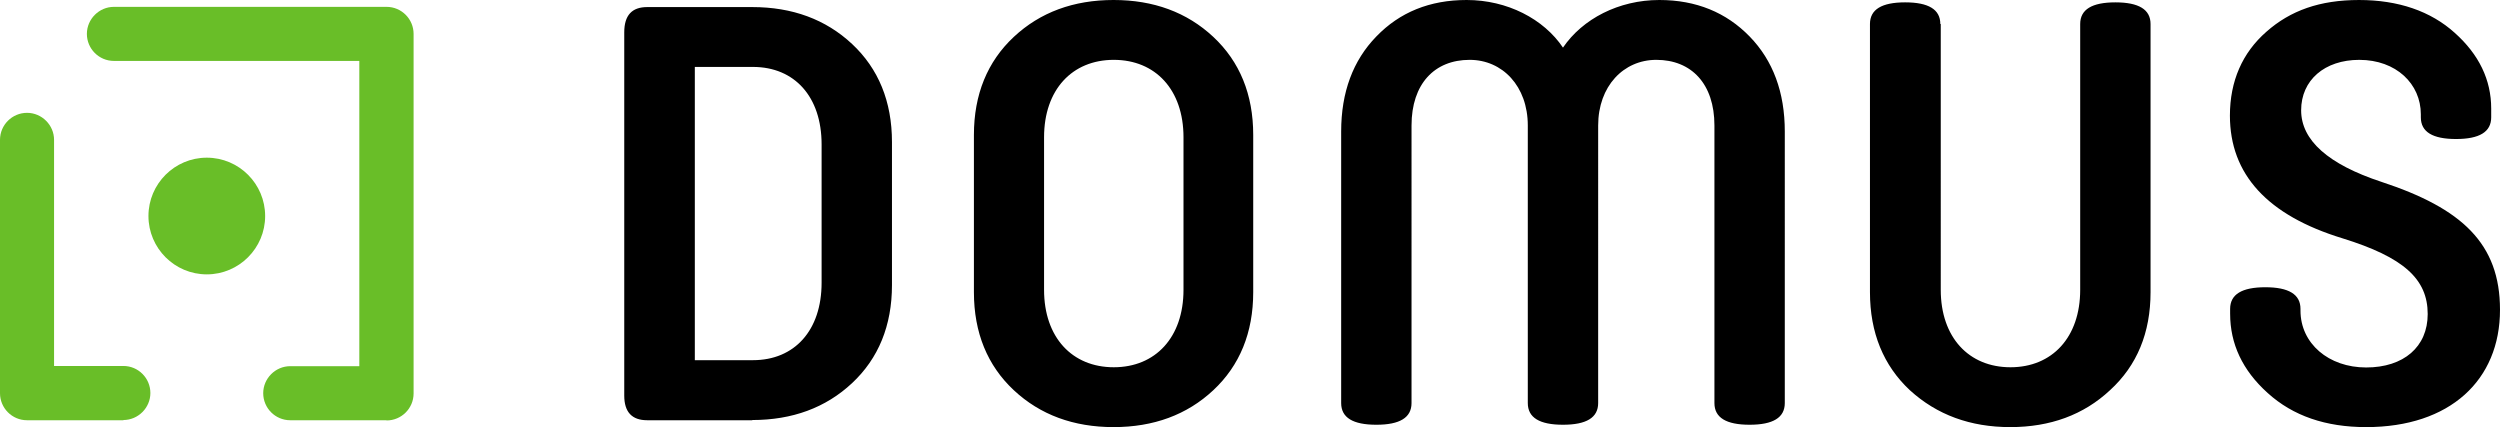
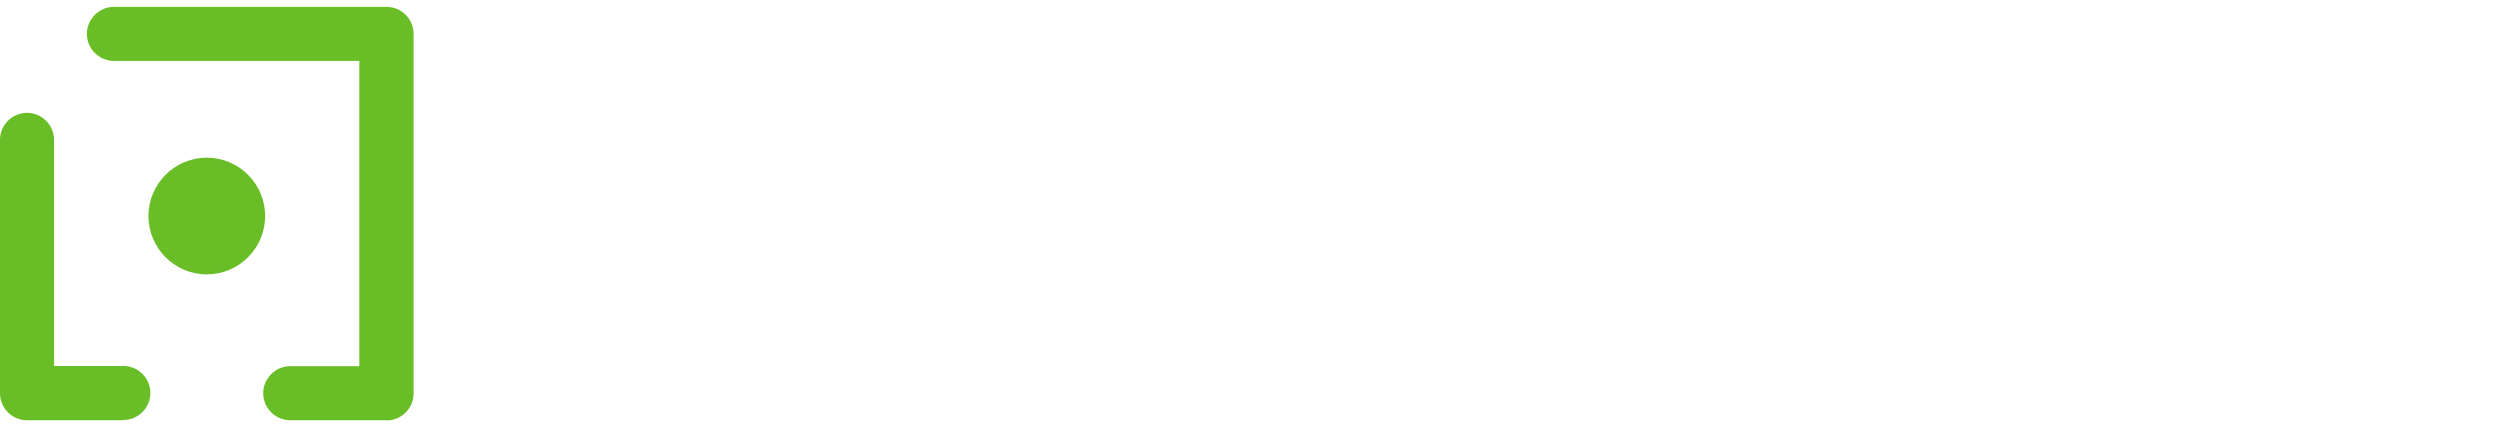
<svg xmlns="http://www.w3.org/2000/svg" id="Capa_2" data-name="Capa 2" viewBox="0 0 116.54 19.91">
  <defs>
    <style>      .cls-1, .cls-2 {        stroke-width: 0px;      }      .cls-2 {        fill: #69be28;      }    </style>
  </defs>
  <g id="Capa_1-2" data-name="Capa 1">
    <g>
-       <path class="cls-1" d="m103.96,14.63c0,1.39.57,2.63,1.75,3.69,1.18,1.07,2.71,1.59,4.59,1.59,3.91,0,6.24-2.19,6.24-5.47,0-3.09-1.78-4.73-5.52-5.96-2.49-.82-3.75-1.94-3.75-3.34s1.09-2.35,2.71-2.35c1.72,0,2.87,1.12,2.87,2.54v.14c0,.68.55,1.01,1.64,1.01s1.64-.33,1.64-1.01v-.41c0-1.34-.57-2.52-1.7-3.53-1.12-1.01-2.63-1.53-4.46-1.53s-3.2.49-4.32,1.48c-1.12.98-1.7,2.3-1.7,3.91,0,2.74,1.75,4.65,5.25,5.72,2.84.88,3.97,1.89,3.97,3.53,0,1.53-1.12,2.49-2.87,2.49s-3.06-1.12-3.06-2.65v-.08c0-.68-.55-1.01-1.64-1.01s-1.64.33-1.64,1.01v.25Zm-13.51-13.51c0-.68-.55-1.01-1.64-1.01s-1.64.33-1.64,1.01v12.5c0,1.89.63,3.42,1.86,4.57,1.26,1.15,2.82,1.72,4.68,1.72s3.42-.57,4.65-1.72c1.26-1.15,1.89-2.68,1.89-4.57V1.12c0-.68-.55-1.01-1.64-1.01s-1.64.33-1.64,1.01v12.39c0,2.22-1.31,3.61-3.25,3.61s-3.25-1.39-3.25-3.61V1.12Zm-19.23,17.67c0,.68.55,1.01,1.64,1.01s1.64-.33,1.64-1.01V5.85c0-1.83,1.18-3.06,2.71-3.06,1.64,0,2.71,1.12,2.71,3.06v12.94c0,.68.55,1.01,1.64,1.01s1.64-.33,1.64-1.01V6.13c0-1.83-.55-3.31-1.64-4.43-1.09-1.12-2.49-1.7-4.21-1.7-1.89,0-3.58.88-4.49,2.22-.9-1.34-2.6-2.22-4.49-2.22-1.72,0-3.12.57-4.21,1.7-1.09,1.12-1.64,2.6-1.64,4.43v12.66c0,.68.55,1.01,1.64,1.01s1.64-.33,1.64-1.01V5.85c0-1.94,1.07-3.06,2.71-3.06,1.53,0,2.71,1.23,2.71,3.06v12.94Zm-12.8-12.5c0-1.89-.63-3.42-1.86-4.57-1.23-1.15-2.79-1.72-4.65-1.72s-3.42.57-4.65,1.72c-1.23,1.15-1.86,2.68-1.86,4.57v7.33c0,1.89.63,3.42,1.86,4.57,1.23,1.15,2.79,1.72,4.65,1.72s3.42-.57,4.65-1.72c1.23-1.15,1.86-2.68,1.86-4.57v-7.33Zm-3.25,7.22c0,2.22-1.31,3.61-3.25,3.61s-3.25-1.39-3.25-3.61v-7.11c0-2.22,1.31-3.61,3.25-3.61s3.25,1.39,3.25,3.61v7.11ZM32.39,3.12h2.71c1.94,0,3.2,1.39,3.2,3.61v6.45c0,2.22-1.26,3.61-3.2,3.61h-2.71V3.12Zm2.68,16.46c1.86,0,3.42-.57,4.65-1.72,1.23-1.15,1.86-2.68,1.86-4.57v-6.67c0-1.89-.63-3.42-1.86-4.57-1.23-1.15-2.79-1.72-4.65-1.72h-4.9c-.71,0-1.07.38-1.07,1.18v16.93c0,.77.36,1.15,1.07,1.15h4.9Z" />
      <path class="cls-2" d="m5.76,19.59H1.26c-.7,0-1.26-.57-1.26-1.26V6.52c0-.7.57-1.26,1.26-1.26s1.26.57,1.26,1.26v10.54h3.23c.7,0,1.26.57,1.26,1.26s-.57,1.26-1.26,1.26" />
      <path class="cls-2" d="m18.02,19.59h-4.49c-.7,0-1.26-.57-1.26-1.26s.57-1.26,1.26-1.26h3.22V2.84H5.31c-.7,0-1.26-.57-1.26-1.26s.57-1.26,1.26-1.26h12.71c.7,0,1.26.57,1.26,1.26v16.76c0,.7-.57,1.26-1.26,1.26" />
      <path class="cls-2" d="m9.64,12.79c1.5,0,2.72-1.22,2.72-2.72s-1.22-2.72-2.72-2.72-2.72,1.22-2.72,2.72,1.22,2.72,2.72,2.72" />
    </g>
  </g>
</svg>